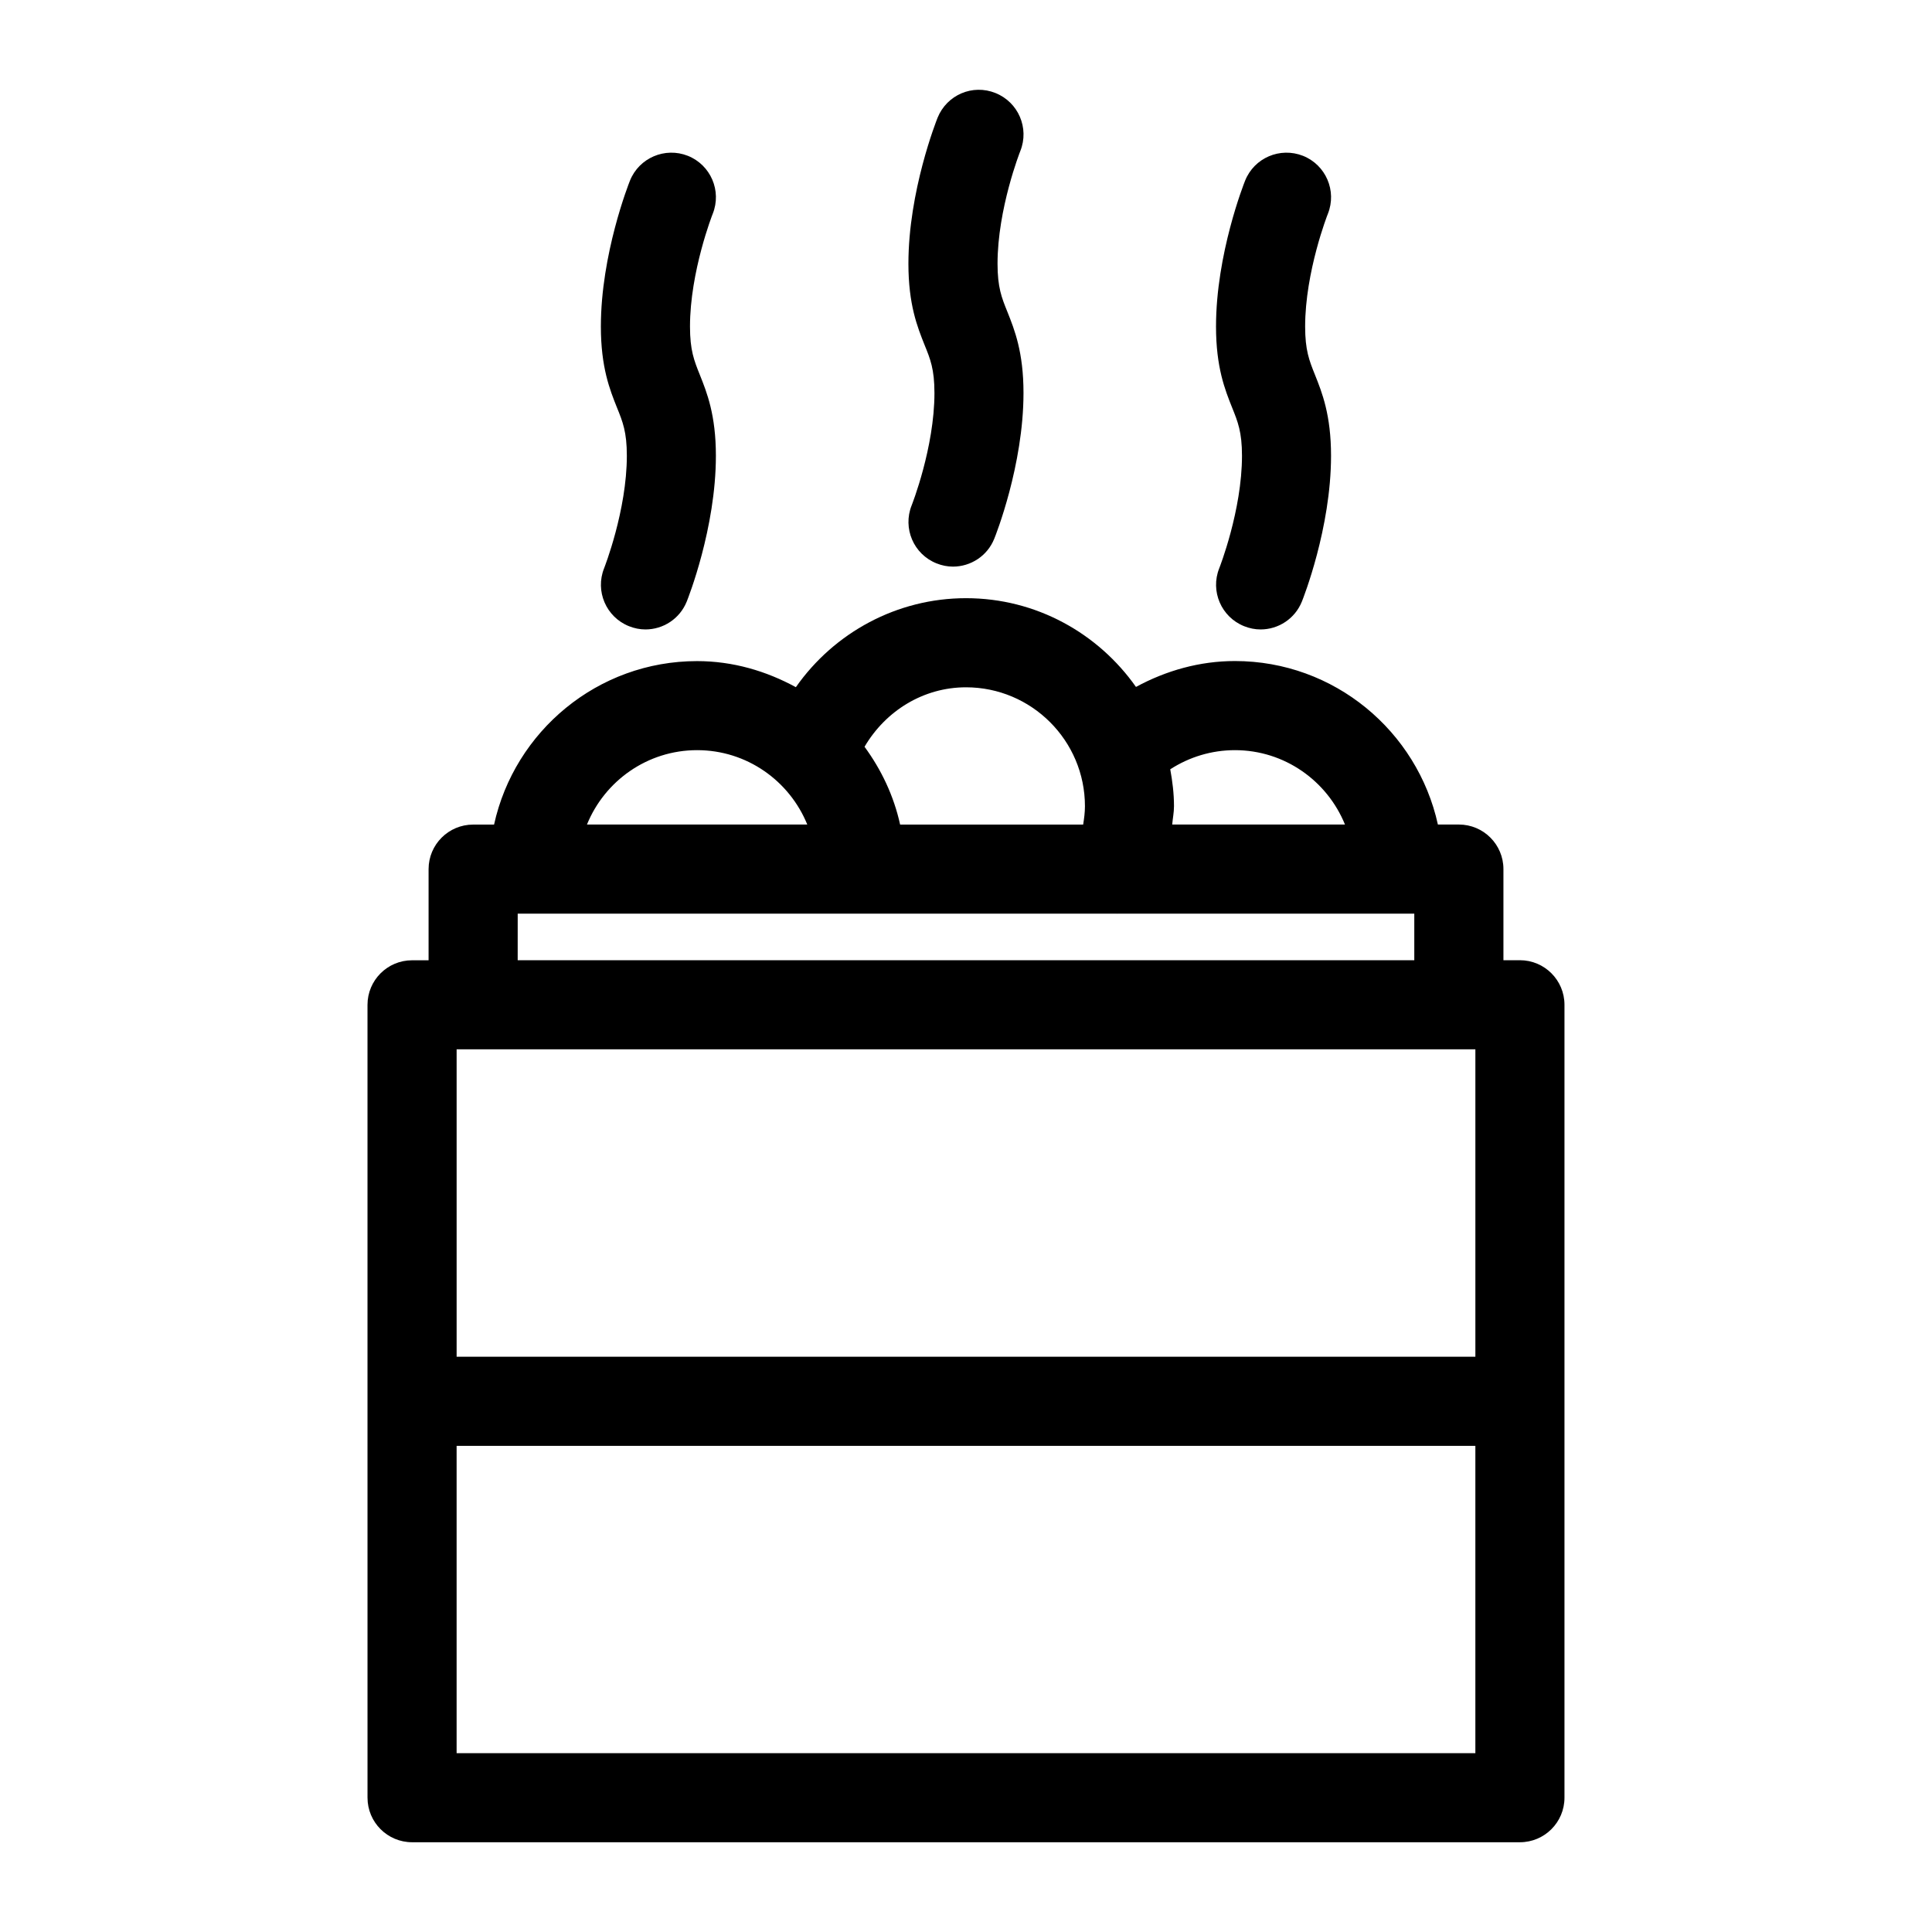
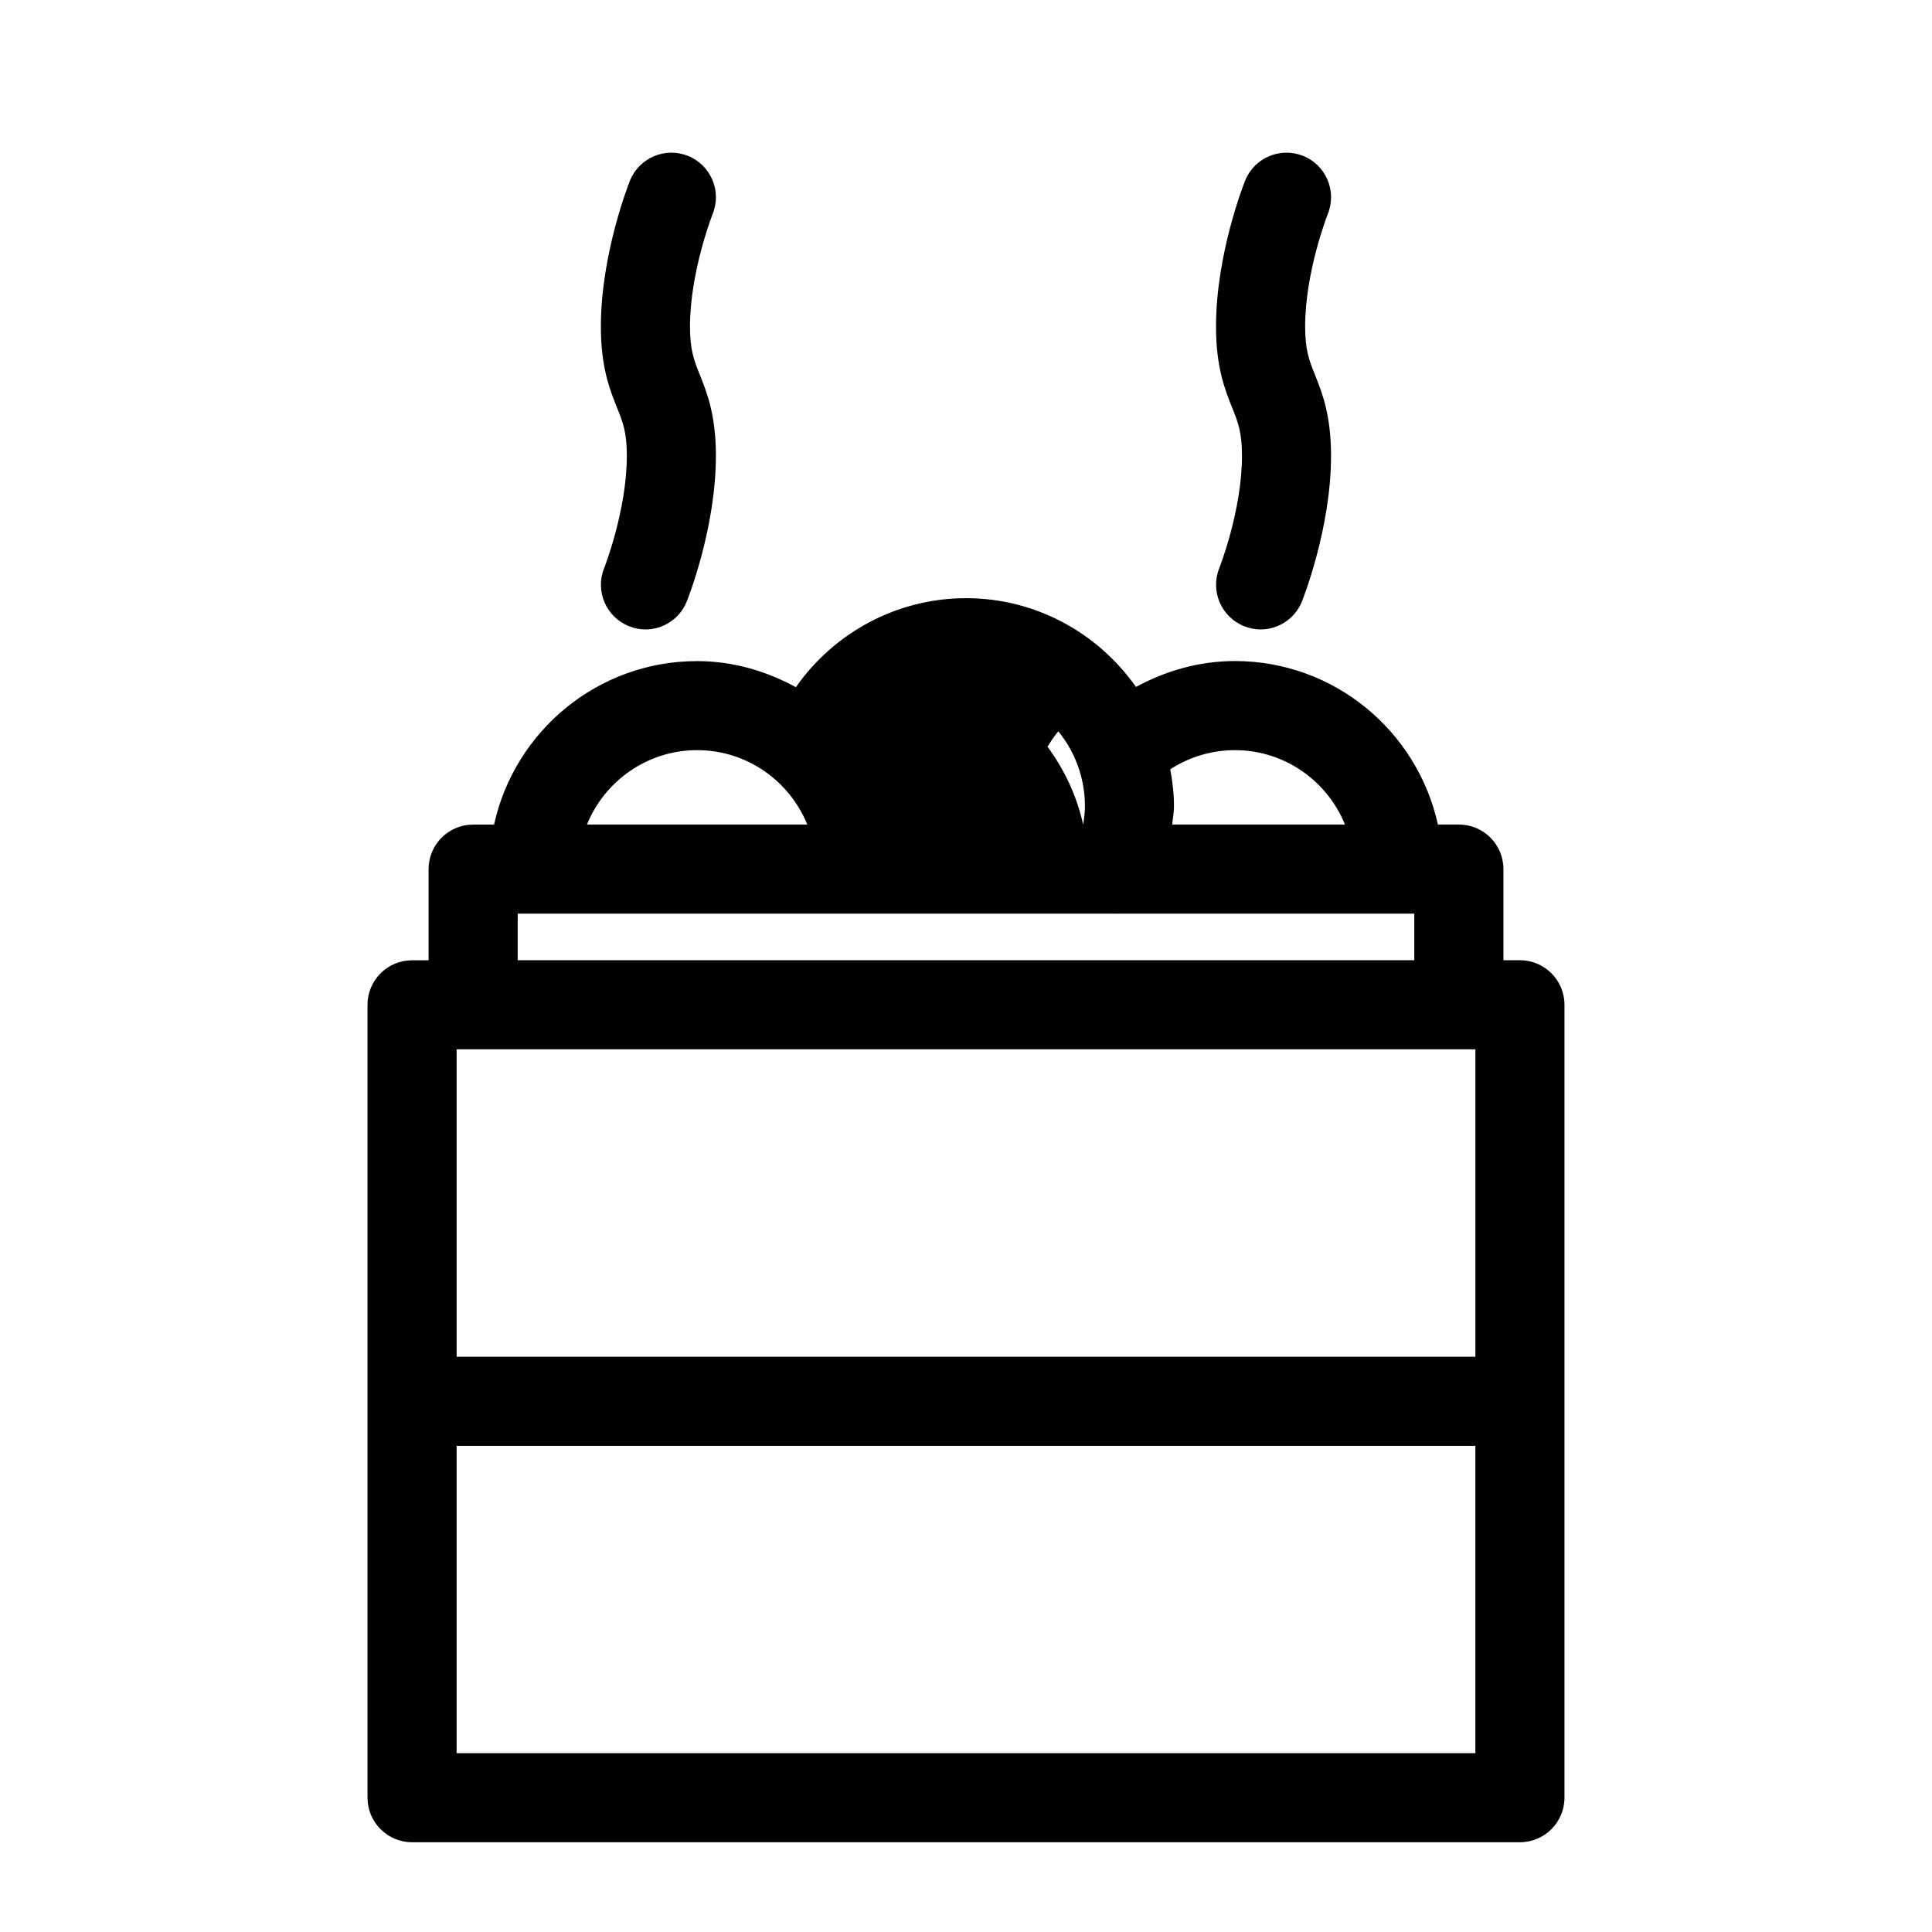
<svg xmlns="http://www.w3.org/2000/svg" fill="#000000" width="800px" height="800px" version="1.1" viewBox="144 144 512 512">
  <g>
-     <path d="m546.8 398.47h-4.375v-24.152c0-6.519-5.289-11.809-11.809-11.809h-5.559c-5.434-24.734-27.457-43.328-53.797-43.328-9.305 0-18.215 2.519-26.215 6.863-9.984-14.184-26.418-23.52-45.043-23.52-18.277 0-34.938 9.102-45.09 23.586-7.824-4.266-16.656-6.91-26.184-6.91-26.34 0-48.367 18.594-53.797 43.328l-5.543-0.004c-6.519 0-11.809 5.289-11.809 11.809v24.152h-4.379c-6.519 0-11.809 5.289-11.809 11.809v105.07l0.004 105.04c0 6.519 5.289 11.809 11.809 11.809h293.59c6.519 0 11.809-5.289 11.809-11.809v-210.13c0-6.519-5.293-11.809-11.809-11.809zm-281.79 23.613h269.98v81.461h-269.98zm206.25-79.285c13.195 0 24.48 8.172 29.172 19.711h-45.785c0.141-1.621 0.473-3.211 0.473-4.863 0-3.352-0.41-6.598-0.992-9.777 5.086-3.277 10.977-5.07 17.133-5.07zm-71.258-16.656c17.383 0 31.52 14.137 31.52 31.52 0 1.652-0.219 3.258-0.473 4.863h-48.508c-1.668-7.606-4.977-14.547-9.43-20.625 5.586-9.508 15.586-15.758 26.891-15.758zm-71.258 16.656c13.211 0 24.496 8.172 29.191 19.711h-58.383c4.691-11.539 15.996-19.711 29.191-19.711zm-47.547 43.328h158.73c0.031 0 0.047 0.016 0.078 0.016s0.062-0.016 0.109-0.016h78.688v12.344h-237.61zm253.79 222.48h-269.98v-81.445h269.98z" />
-     <path d="m391.64 248.12c0 14.5-5.984 29.676-6.047 29.82-2.41 6.062 0.52 12.926 6.582 15.352 1.434 0.582 2.93 0.867 4.375 0.867 4.676 0 9.102-2.801 10.941-7.398 0.332-0.789 7.746-19.461 7.746-38.621 0-10.848-2.379-16.766-4.281-21.539-1.512-3.731-2.598-6.438-2.598-12.723 0-14.547 5.984-29.742 6.047-29.883 2.41-6.047-0.535-12.91-6.582-15.336-6.078-2.457-12.895 0.488-15.352 6.535-0.316 0.805-7.731 19.477-7.731 38.684 0 10.848 2.379 16.766 4.281 21.539 1.516 3.711 2.617 6.418 2.617 12.703z" />
+     <path d="m546.8 398.47h-4.375v-24.152c0-6.519-5.289-11.809-11.809-11.809h-5.559c-5.434-24.734-27.457-43.328-53.797-43.328-9.305 0-18.215 2.519-26.215 6.863-9.984-14.184-26.418-23.52-45.043-23.52-18.277 0-34.938 9.102-45.09 23.586-7.824-4.266-16.656-6.91-26.184-6.91-26.34 0-48.367 18.594-53.797 43.328l-5.543-0.004c-6.519 0-11.809 5.289-11.809 11.809v24.152h-4.379c-6.519 0-11.809 5.289-11.809 11.809v105.07l0.004 105.04c0 6.519 5.289 11.809 11.809 11.809h293.59c6.519 0 11.809-5.289 11.809-11.809v-210.13c0-6.519-5.293-11.809-11.809-11.809zm-281.79 23.613h269.98v81.461h-269.98zm206.25-79.285c13.195 0 24.48 8.172 29.172 19.711h-45.785c0.141-1.621 0.473-3.211 0.473-4.863 0-3.352-0.41-6.598-0.992-9.777 5.086-3.277 10.977-5.07 17.133-5.07zm-71.258-16.656c17.383 0 31.52 14.137 31.52 31.52 0 1.652-0.219 3.258-0.473 4.863c-1.668-7.606-4.977-14.547-9.43-20.625 5.586-9.508 15.586-15.758 26.891-15.758zm-71.258 16.656c13.211 0 24.496 8.172 29.191 19.711h-58.383c4.691-11.539 15.996-19.711 29.191-19.711zm-47.547 43.328h158.73c0.031 0 0.047 0.016 0.078 0.016s0.062-0.016 0.109-0.016h78.688v12.344h-237.61zm253.79 222.48h-269.98v-81.445h269.98z" />
    <path d="m473.14 264.77c0 14.516-5.969 29.676-6.031 29.836-2.41 6.047 0.535 12.91 6.582 15.336 1.449 0.582 2.93 0.867 4.375 0.867 4.691 0 9.102-2.801 10.957-7.414 0.316-0.789 7.715-19.43 7.715-38.605 0-10.832-2.379-16.766-4.281-21.523-1.496-3.731-2.582-6.438-2.582-12.738 0-14.531 5.969-29.758 6.031-29.883 2.41-6.062-0.535-12.926-6.598-15.352-6.078-2.394-12.91 0.535-15.336 6.566-0.316 0.789-7.715 19.477-7.715 38.668 0 10.832 2.379 16.766 4.281 21.523 1.5 3.727 2.602 6.438 2.602 12.719z" />
    <path d="m310.12 264.77c0 14.516-5.969 29.676-6.031 29.836-2.41 6.047 0.535 12.91 6.582 15.336 1.449 0.582 2.93 0.867 4.375 0.867 4.691 0 9.102-2.801 10.957-7.414 0.316-0.789 7.715-19.43 7.715-38.605 0-10.832-2.379-16.766-4.281-21.523-1.496-3.731-2.582-6.438-2.582-12.738 0-14.531 5.969-29.758 6.031-29.883 2.41-6.062-0.535-12.926-6.598-15.352-6.047-2.394-12.91 0.535-15.336 6.566-0.316 0.789-7.715 19.477-7.715 38.668 0 10.832 2.379 16.766 4.281 21.523 1.516 3.727 2.602 6.438 2.602 12.719z" />
  </g>
</svg>